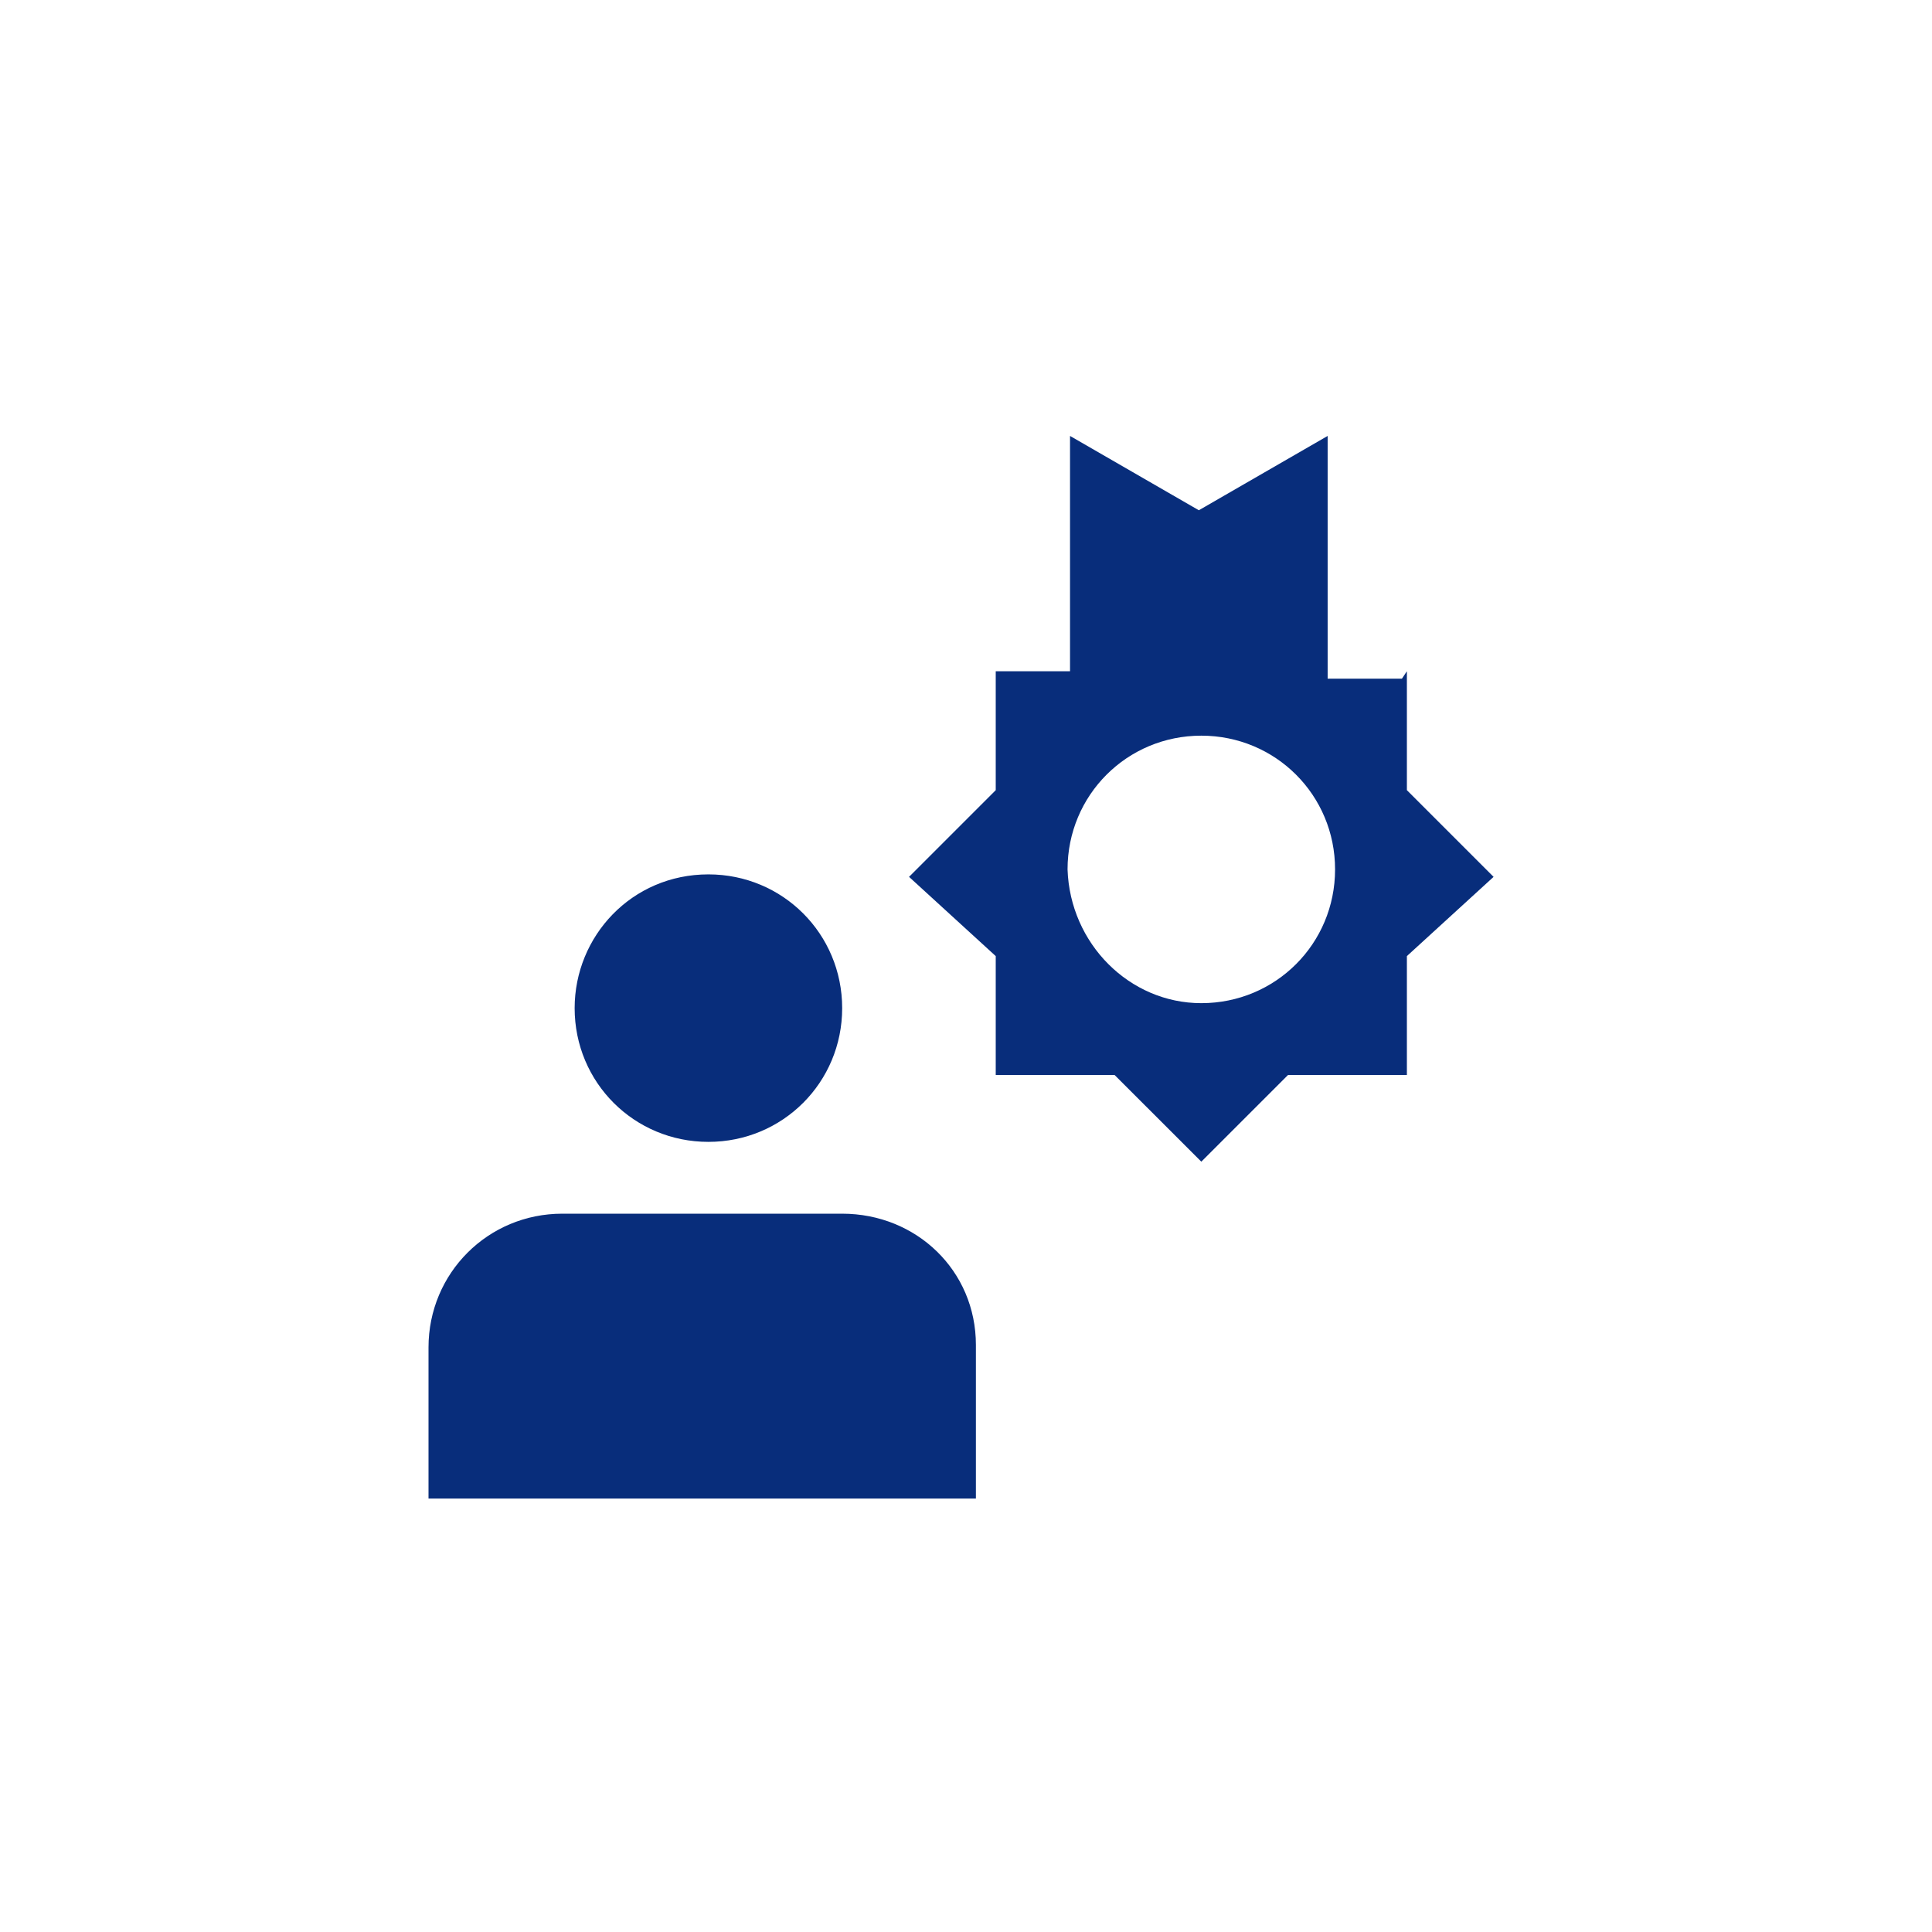
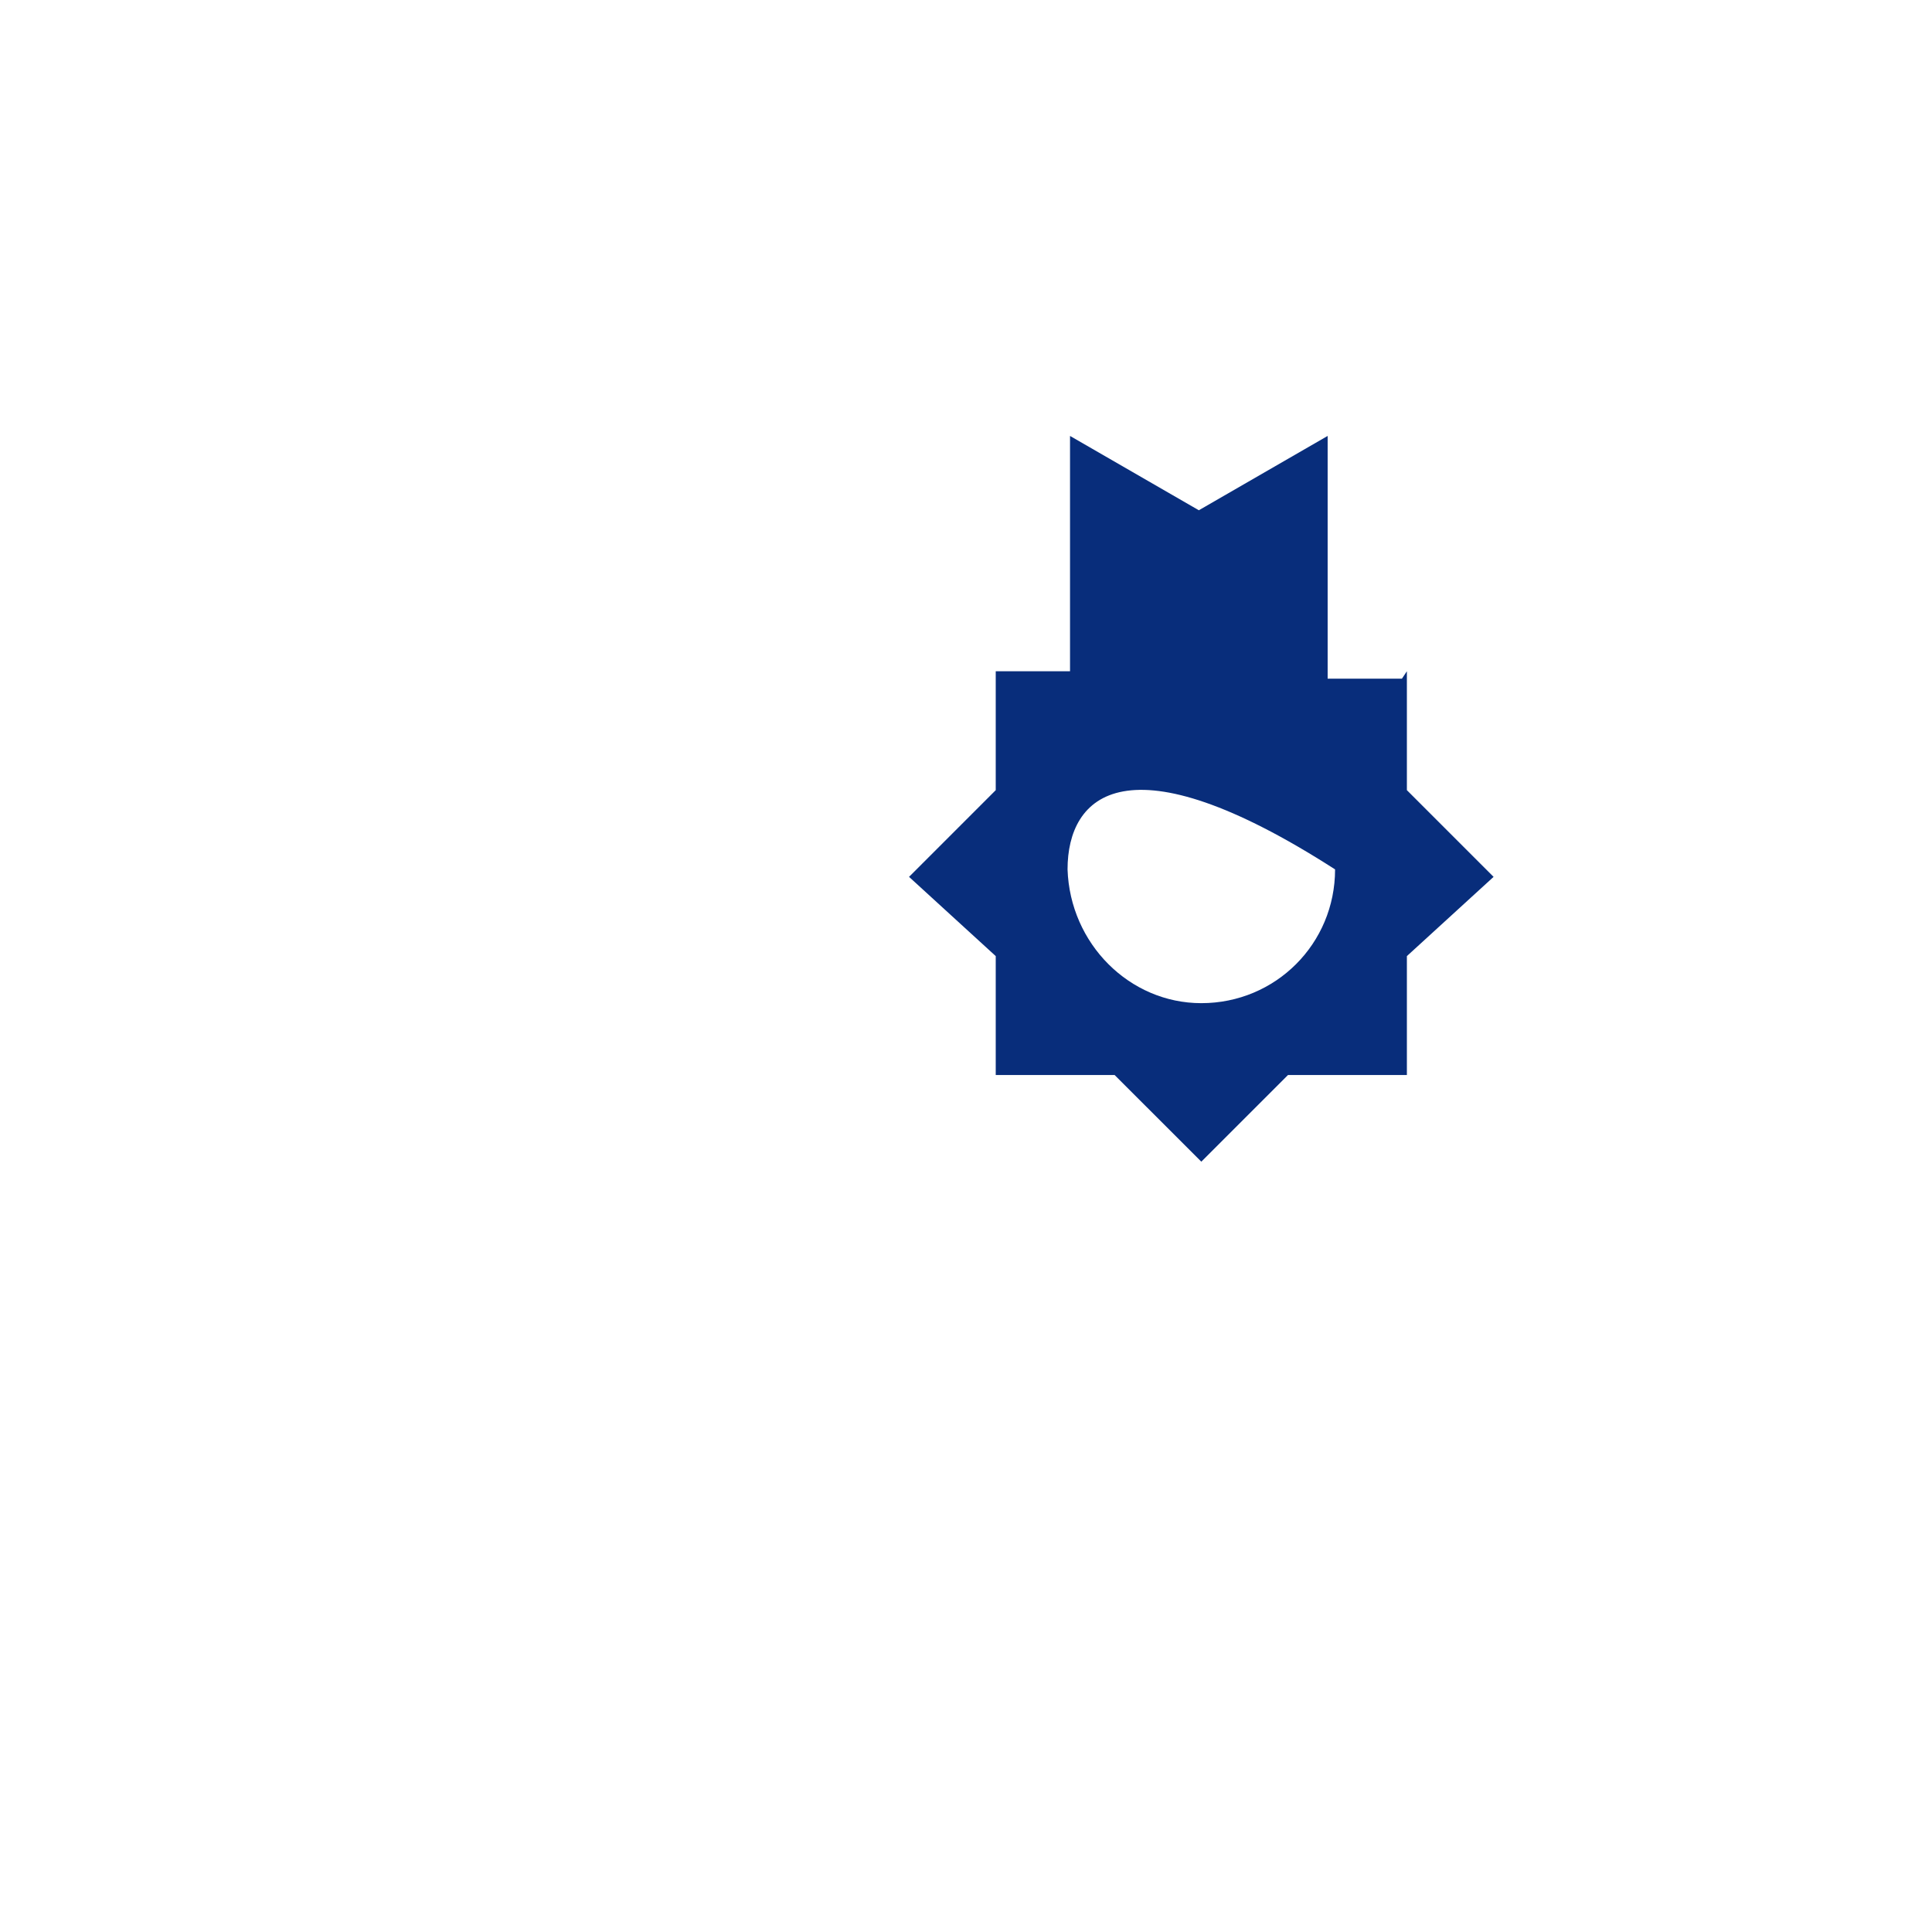
<svg xmlns="http://www.w3.org/2000/svg" width="64" height="64" viewBox="0 0 64 64" fill="none">
-   <path fill-rule="evenodd" clip-rule="evenodd" d="M27.897 40.205C30.359 40.205 32.328 42.092 32.328 44.554V44.636V49.641H14.195V44.636C14.195 42.174 16.164 40.205 18.626 40.205C18.626 40.205 18.626 40.205 18.708 40.205H27.897Z" fill="#082D7B" />
-   <path fill-rule="evenodd" clip-rule="evenodd" d="M23.467 28.965C25.928 28.965 27.898 30.934 27.898 33.396C27.898 35.857 25.928 37.826 23.467 37.826C21.005 37.826 19.036 35.857 19.036 33.396C19.036 31.016 20.923 28.965 23.467 28.965Z" fill="#082D7B" />
-   <path fill-rule="evenodd" clip-rule="evenodd" d="M46.605 22.236V26.175L49.477 29.047L46.605 31.672V35.611H42.667L39.795 38.482L36.923 35.611H32.985V31.672L30.113 29.047L32.985 26.175V22.236H35.446V14.441L39.713 16.903L43.98 14.441V22.482H46.441L46.605 22.236ZM39.795 33.231C42.256 33.231 44.226 31.262 44.226 28.8C44.226 26.339 42.256 24.37 39.795 24.37C37.333 24.37 35.364 26.339 35.364 28.8C35.446 31.262 37.415 33.231 39.795 33.231Z" fill="#082D7B" />
+   <path fill-rule="evenodd" clip-rule="evenodd" d="M46.605 22.236V26.175L49.477 29.047L46.605 31.672V35.611H42.667L39.795 38.482L36.923 35.611H32.985V31.672L30.113 29.047L32.985 26.175V22.236H35.446V14.441L39.713 16.903L43.98 14.441V22.482H46.441L46.605 22.236ZM39.795 33.231C42.256 33.231 44.226 31.262 44.226 28.8C37.333 24.37 35.364 26.339 35.364 28.8C35.446 31.262 37.415 33.231 39.795 33.231Z" fill="#082D7B" />
</svg>